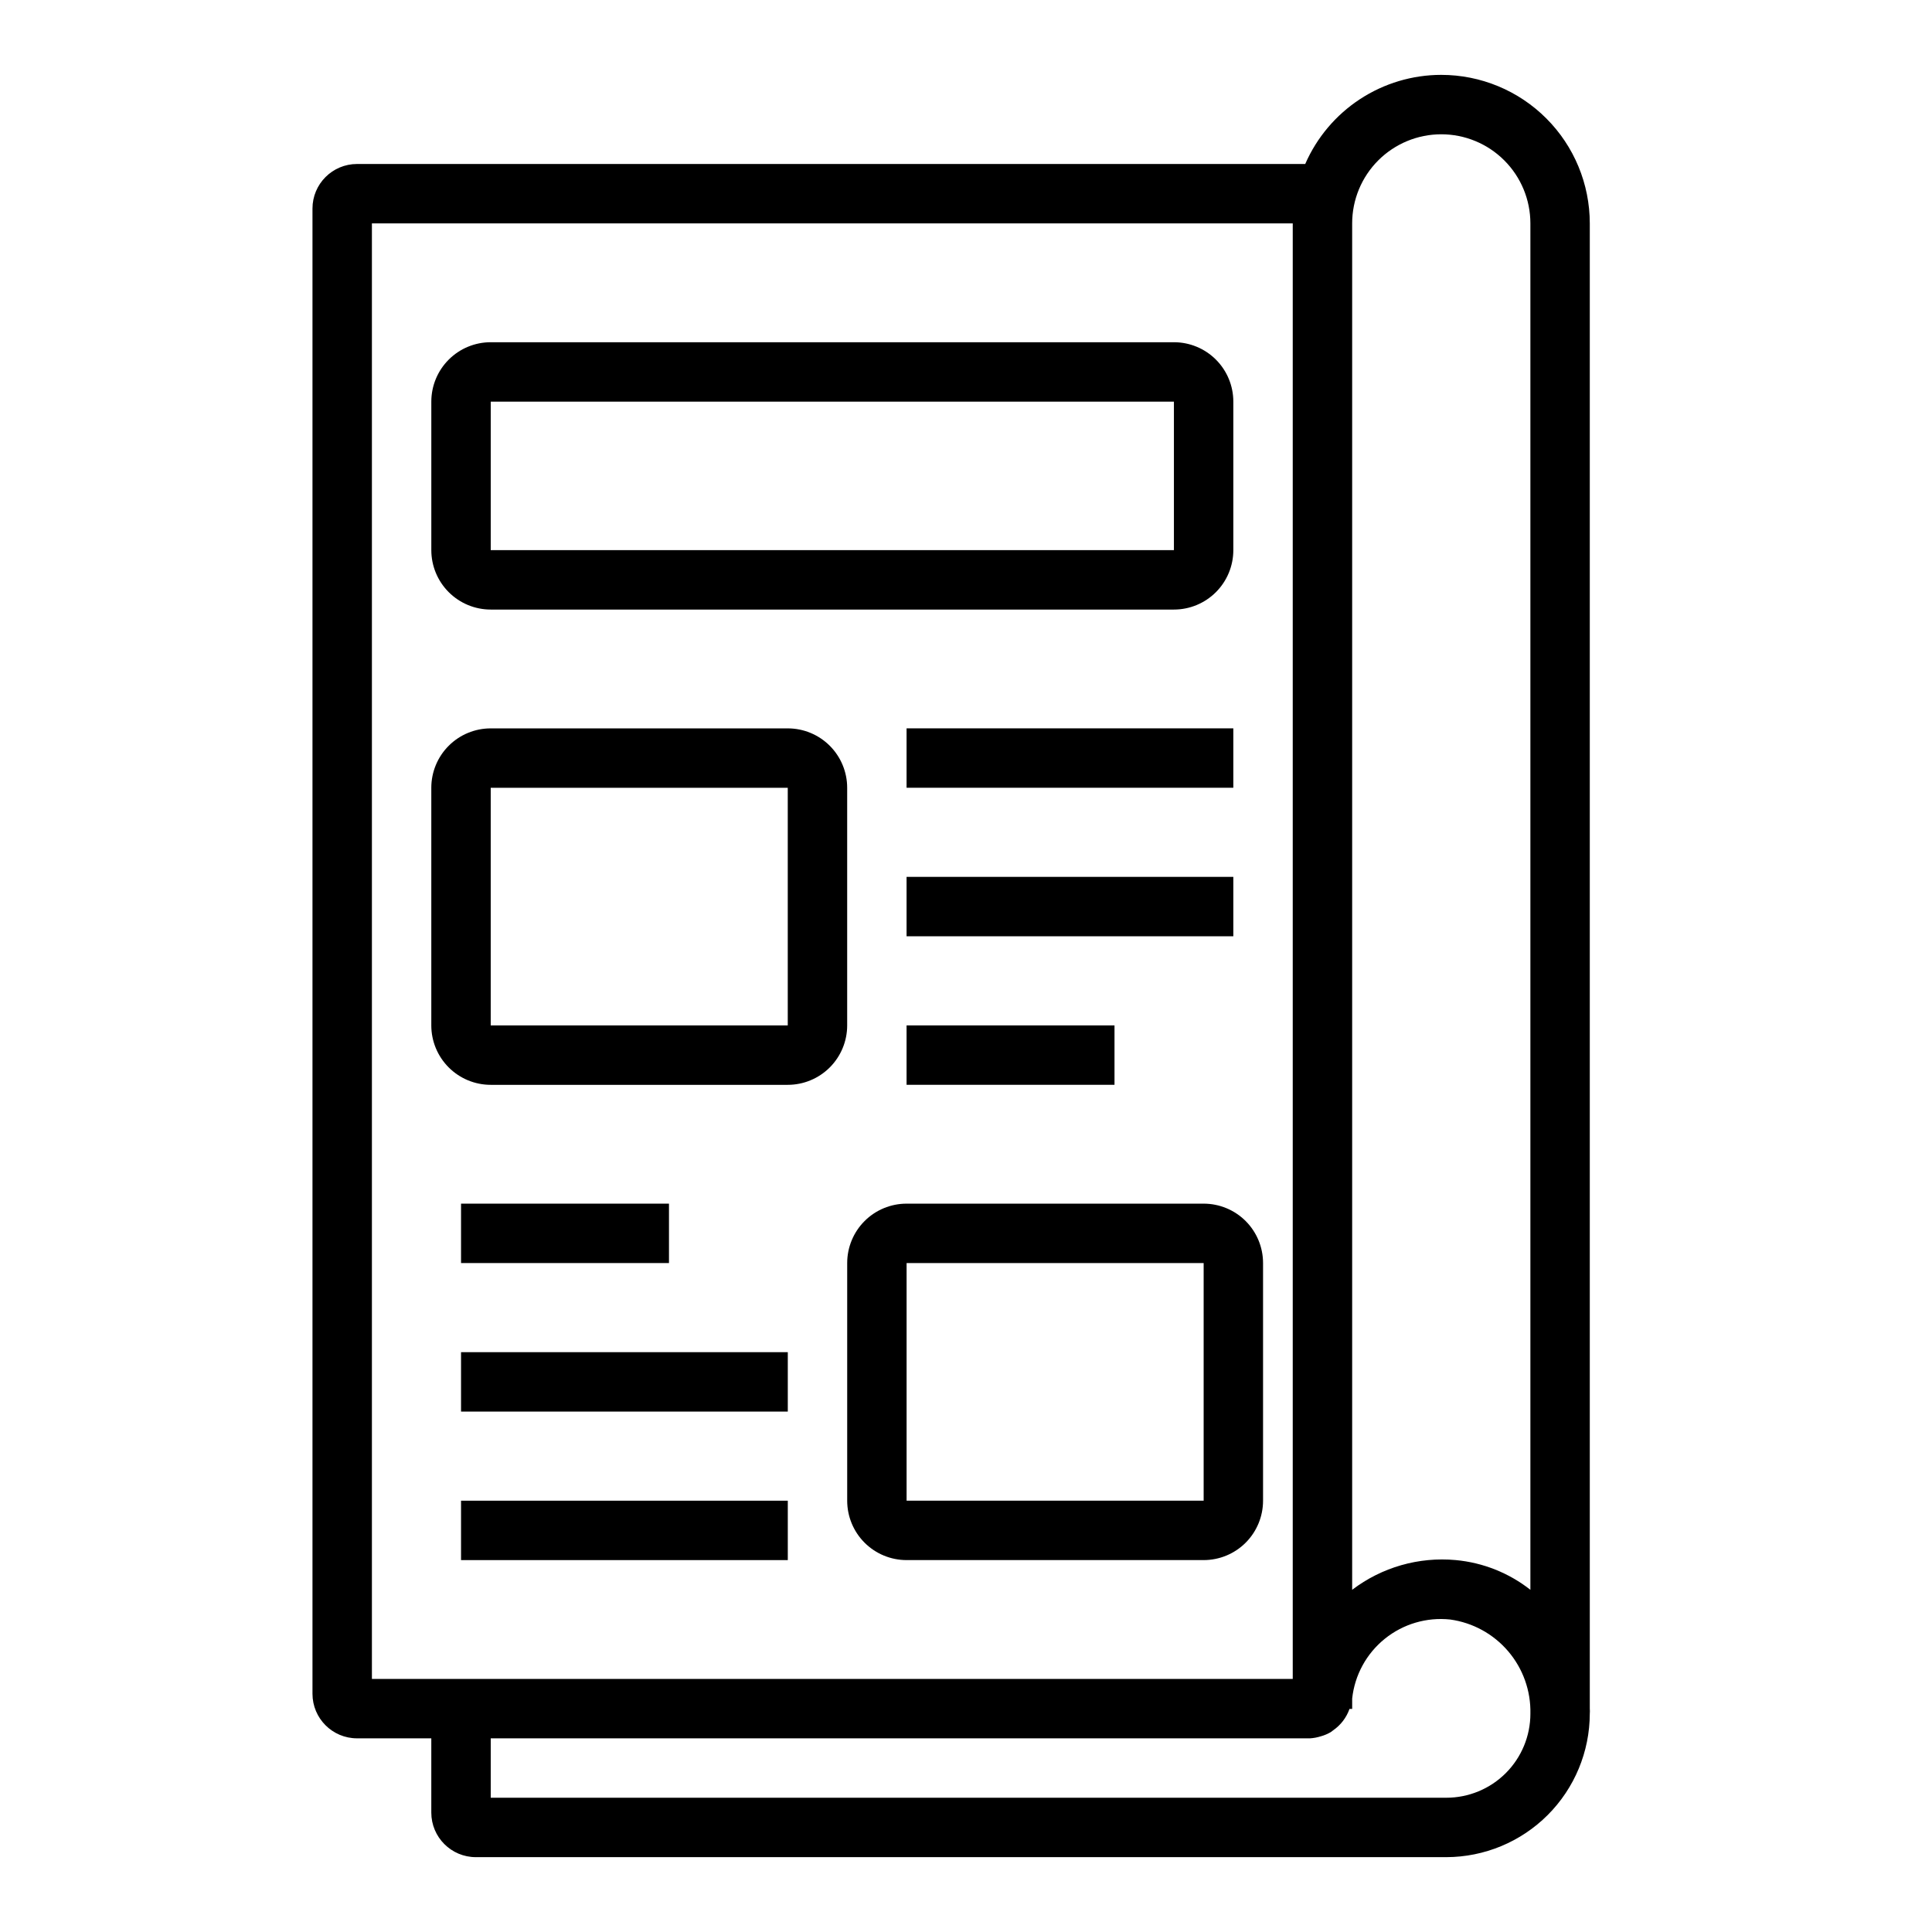
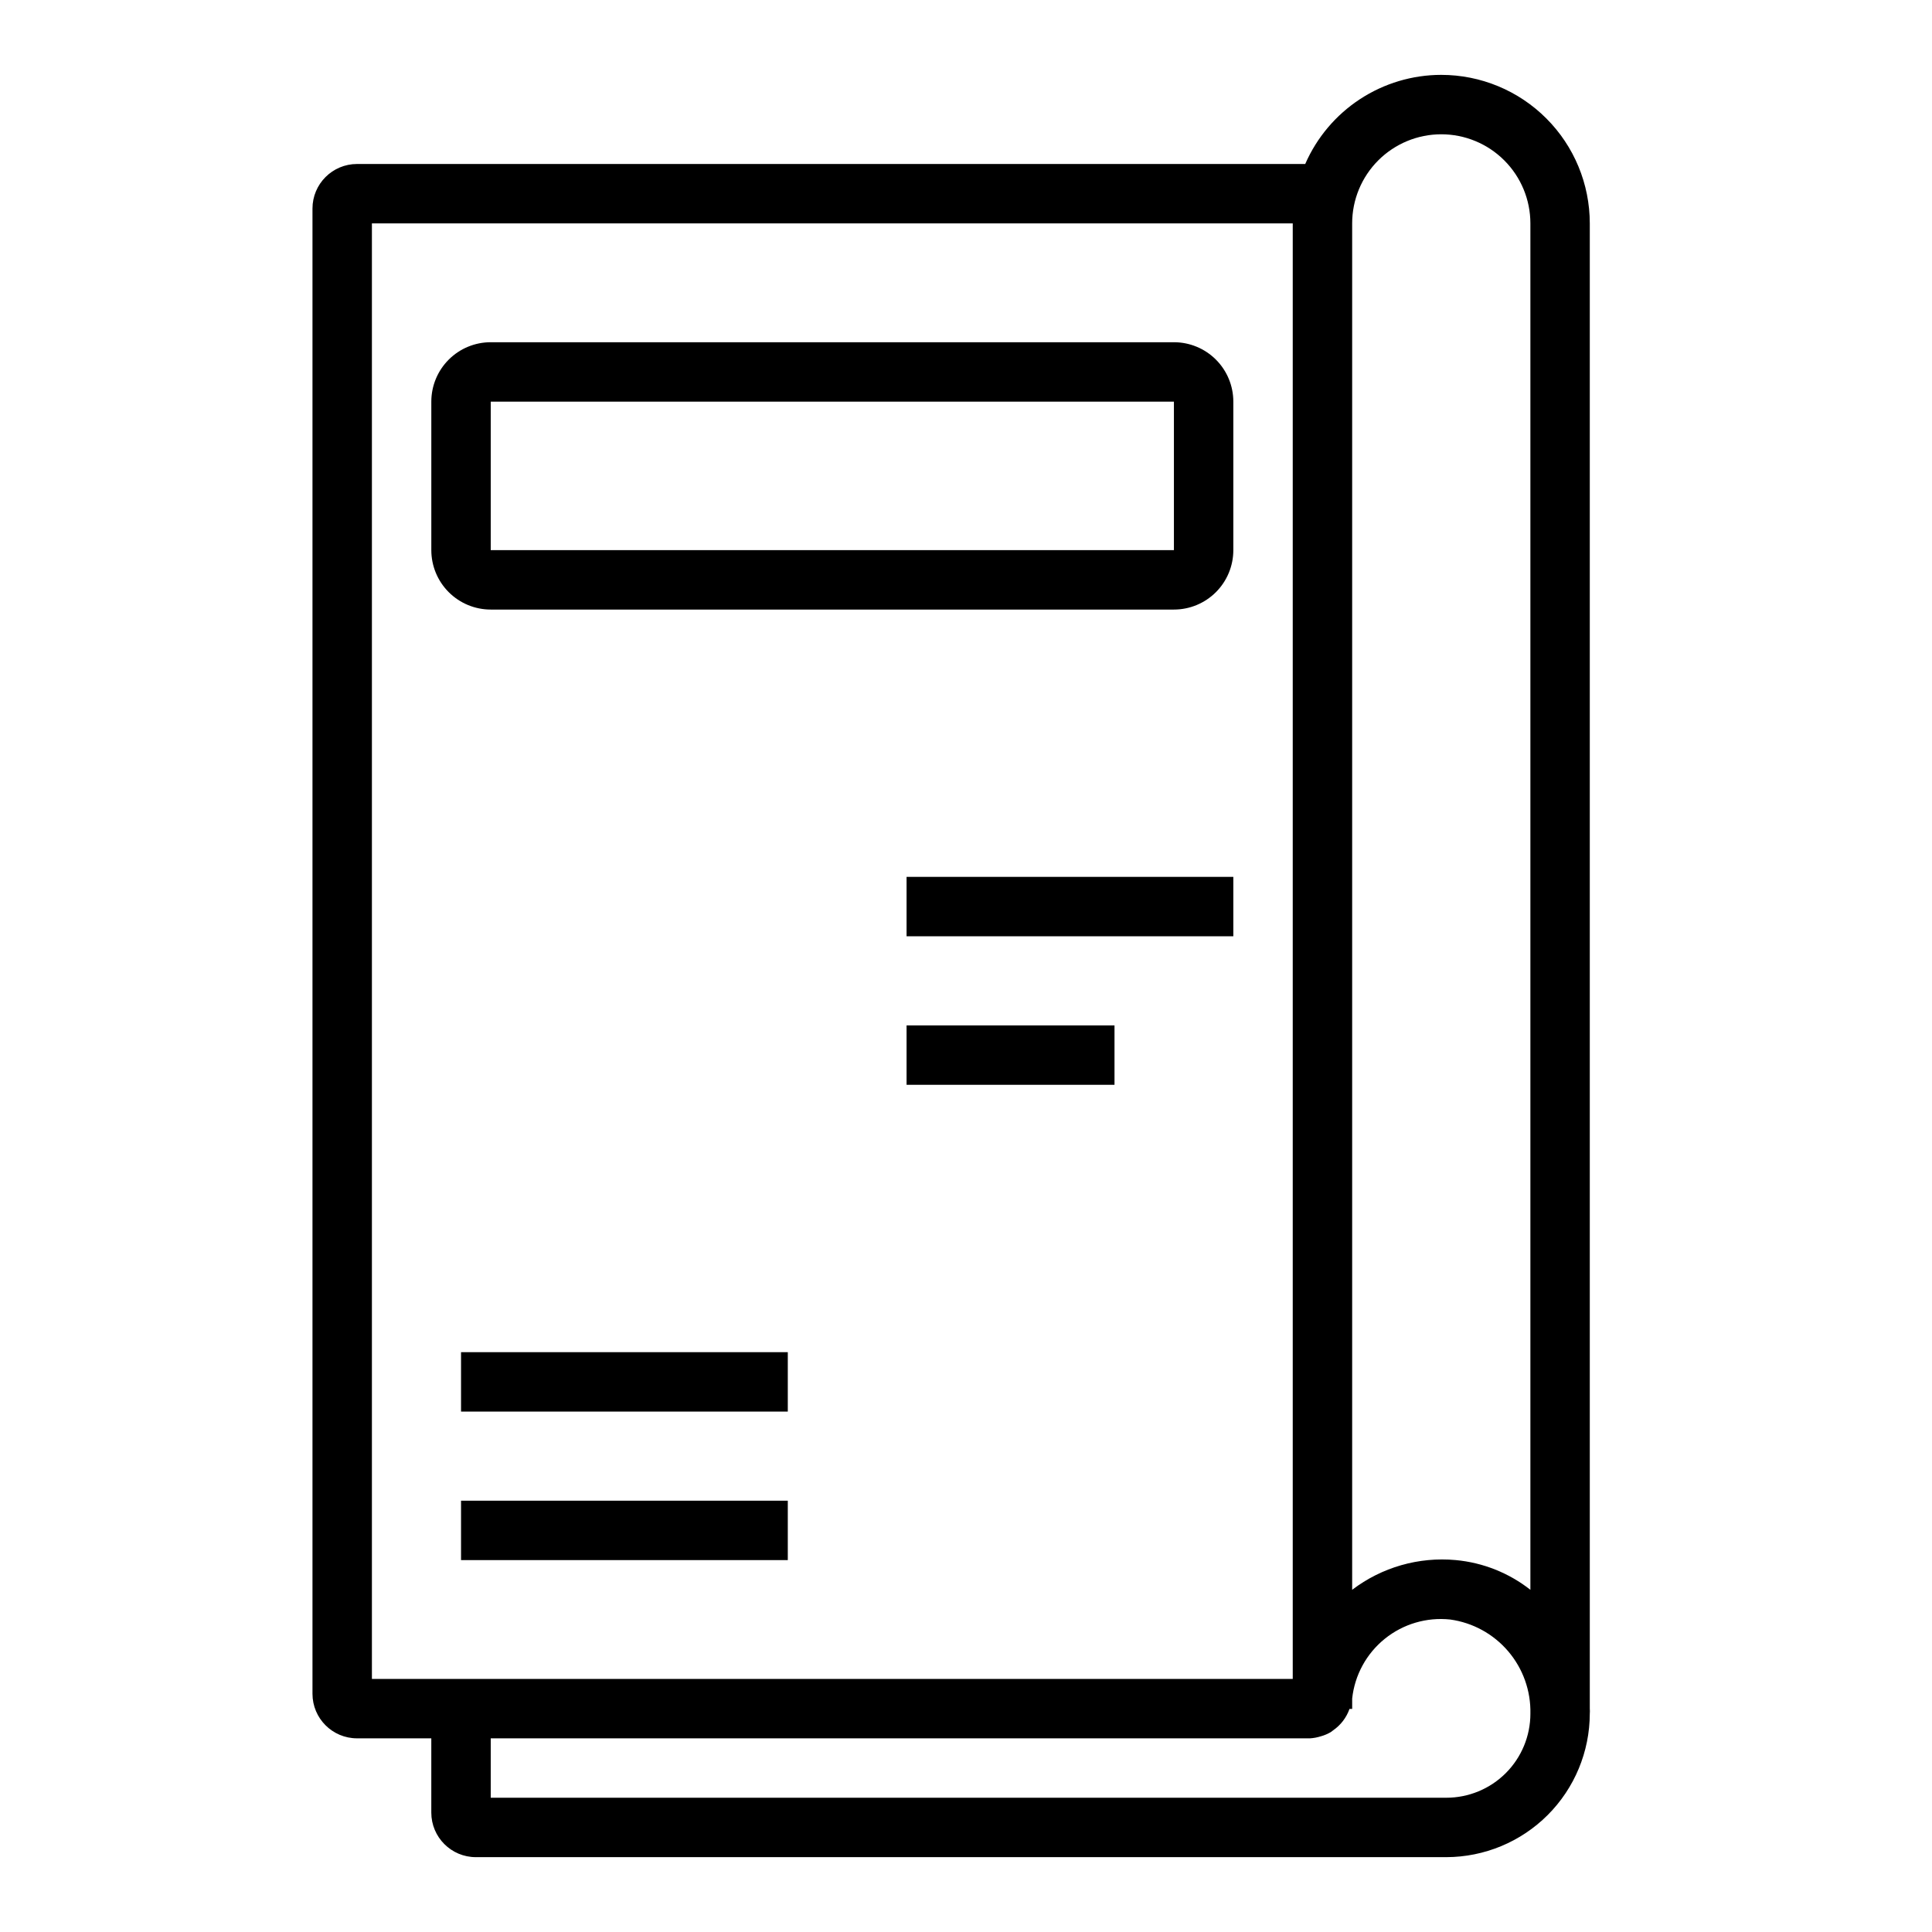
<svg xmlns="http://www.w3.org/2000/svg" fill="#000000" width="800px" height="800px" version="1.1" viewBox="144 144 512 512">
  <g>
    <path d="m525.95 163.84c-7.652 0.004-15.141 2.242-21.547 6.438-6.402 4.195-11.441 10.164-14.504 17.18h-251.28c-6.519 0-11.809 5.289-11.809 11.809v393.6c0 6.519 5.289 11.809 11.809 11.809h19.68v19.68c0 6.519 5.289 11.809 11.809 11.809h257.18c10.078-0.023 19.738-4.035 26.863-11.16s11.137-16.785 11.16-26.863c0.035-0.445 0.035-0.891 0-1.336v-393.6c0-10.441-4.148-20.453-11.531-27.832-7.379-7.383-17.391-11.531-27.832-11.531zm0 15.742v0.004c6.266 0 12.273 2.488 16.699 6.918 4.43 4.426 6.918 10.434 6.918 16.699v362.11c-5.691-4.473-12.551-7.203-19.758-7.875-9.82-0.91-19.625 1.898-27.473 7.875v-362.11c0-6.266 2.488-12.273 6.914-16.699 4.43-4.43 10.438-6.918 16.699-6.918zm-283.39 409.35v-385.73h244.03v385.73zm284.73 31.488h-253.24v-15.742h217.11c0.992-0.062 1.969-0.246 2.914-0.551 0.91-0.254 1.781-0.621 2.598-1.102l0.629-0.473c2.004-1.387 3.519-3.371 4.328-5.668h0.711v-2.203-0.551-0.004c0.672-6.219 3.785-11.914 8.656-15.84 4.871-3.926 11.102-5.762 17.32-5.098 5.988 0.828 11.461 3.828 15.379 8.43 3.918 4.602 6.012 10.48 5.875 16.523 0 5.91-2.348 11.574-6.523 15.754-4.18 4.176-9.844 6.523-15.754 6.523z" />
-     <path d="m368.51 352.77c0-4.176-1.66-8.18-4.613-11.133-2.953-2.953-6.957-4.609-11.133-4.609h-78.719c-4.176 0-8.18 1.656-11.133 4.609-2.953 2.953-4.613 6.957-4.613 11.133v62.977c0 4.176 1.66 8.18 4.613 11.133 2.953 2.953 6.957 4.613 11.133 4.613h78.719c4.176 0 8.18-1.66 11.133-4.613 2.953-2.953 4.613-6.957 4.613-11.133zm-94.465 62.977v-62.977h78.719v62.977z" />
-     <path d="m384.25 337.02h86.594v15.742h-86.594z" />
    <path d="m384.25 376.38h86.594v15.742h-86.594z" />
    <path d="m384.25 415.74h55.105v15.742h-55.105z" />
-     <path d="m462.98 462.98h-78.723c-4.176 0-8.18 1.656-11.133 4.609-2.953 2.953-4.609 6.957-4.609 11.133v62.977c0 4.176 1.656 8.18 4.609 11.133s6.957 4.609 11.133 4.609h78.723c4.172 0 8.18-1.656 11.133-4.609 2.949-2.953 4.609-6.957 4.609-11.133v-62.977c0-4.176-1.66-8.18-4.609-11.133-2.953-2.953-6.961-4.609-11.133-4.609zm0 78.719h-78.723v-62.977h78.723z" />
-     <path d="m266.18 462.98h55.105v15.742h-55.105z" />
    <path d="m266.18 502.34h86.594v15.742h-86.594z" />
    <path d="m266.18 541.7h86.594v15.742h-86.594z" />
    <path d="m274.05 305.54h181.05c4.176 0 8.18-1.66 11.133-4.613s4.613-6.957 4.613-11.133v-39.359c0-4.176-1.66-8.18-4.613-11.133s-6.957-4.609-11.133-4.609h-181.05c-4.176 0-8.18 1.656-11.133 4.609-2.953 2.953-4.613 6.957-4.613 11.133v39.359c0 4.176 1.66 8.18 4.613 11.133 2.953 2.953 6.957 4.613 11.133 4.613zm0-55.105h181.05v39.359h-181.05z" />
  </g>
</svg>